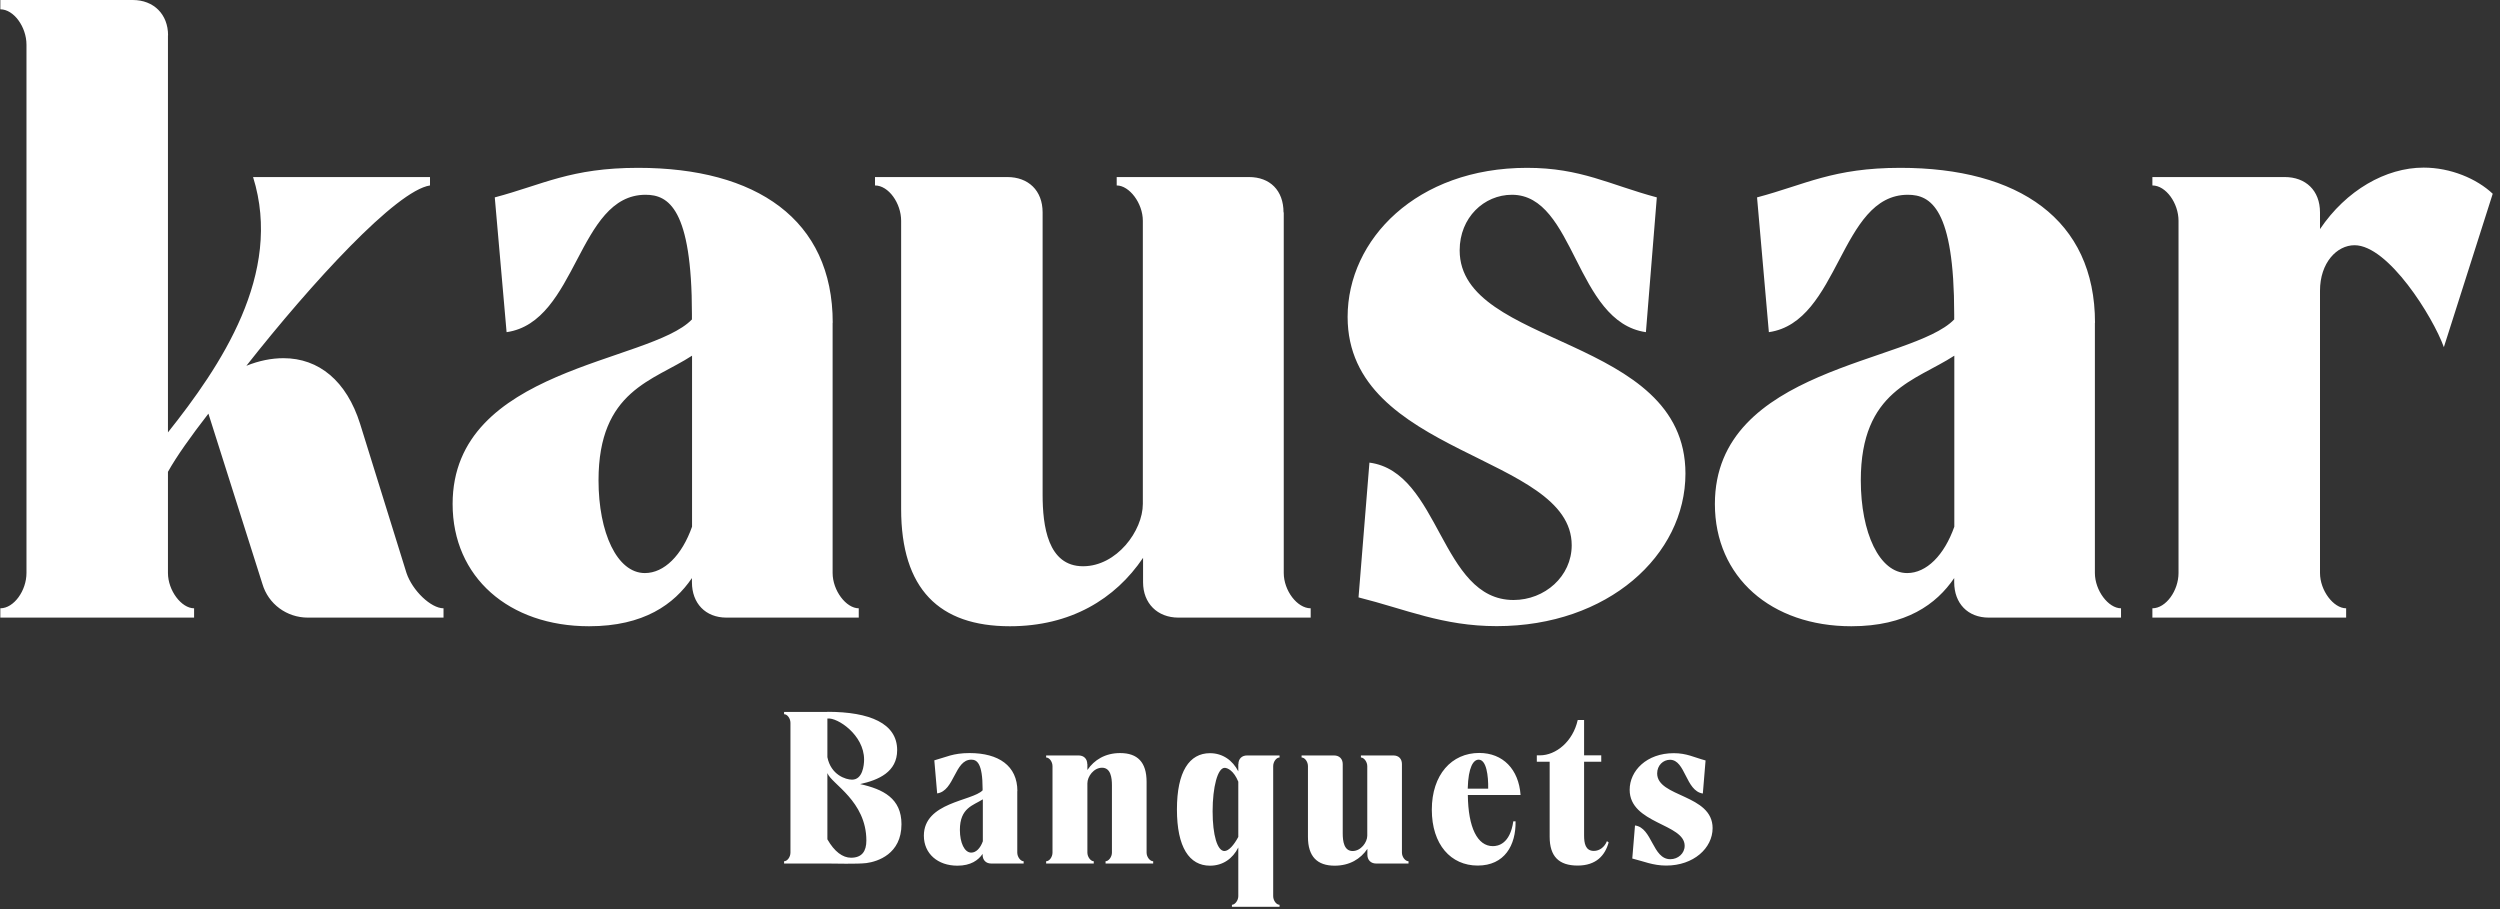
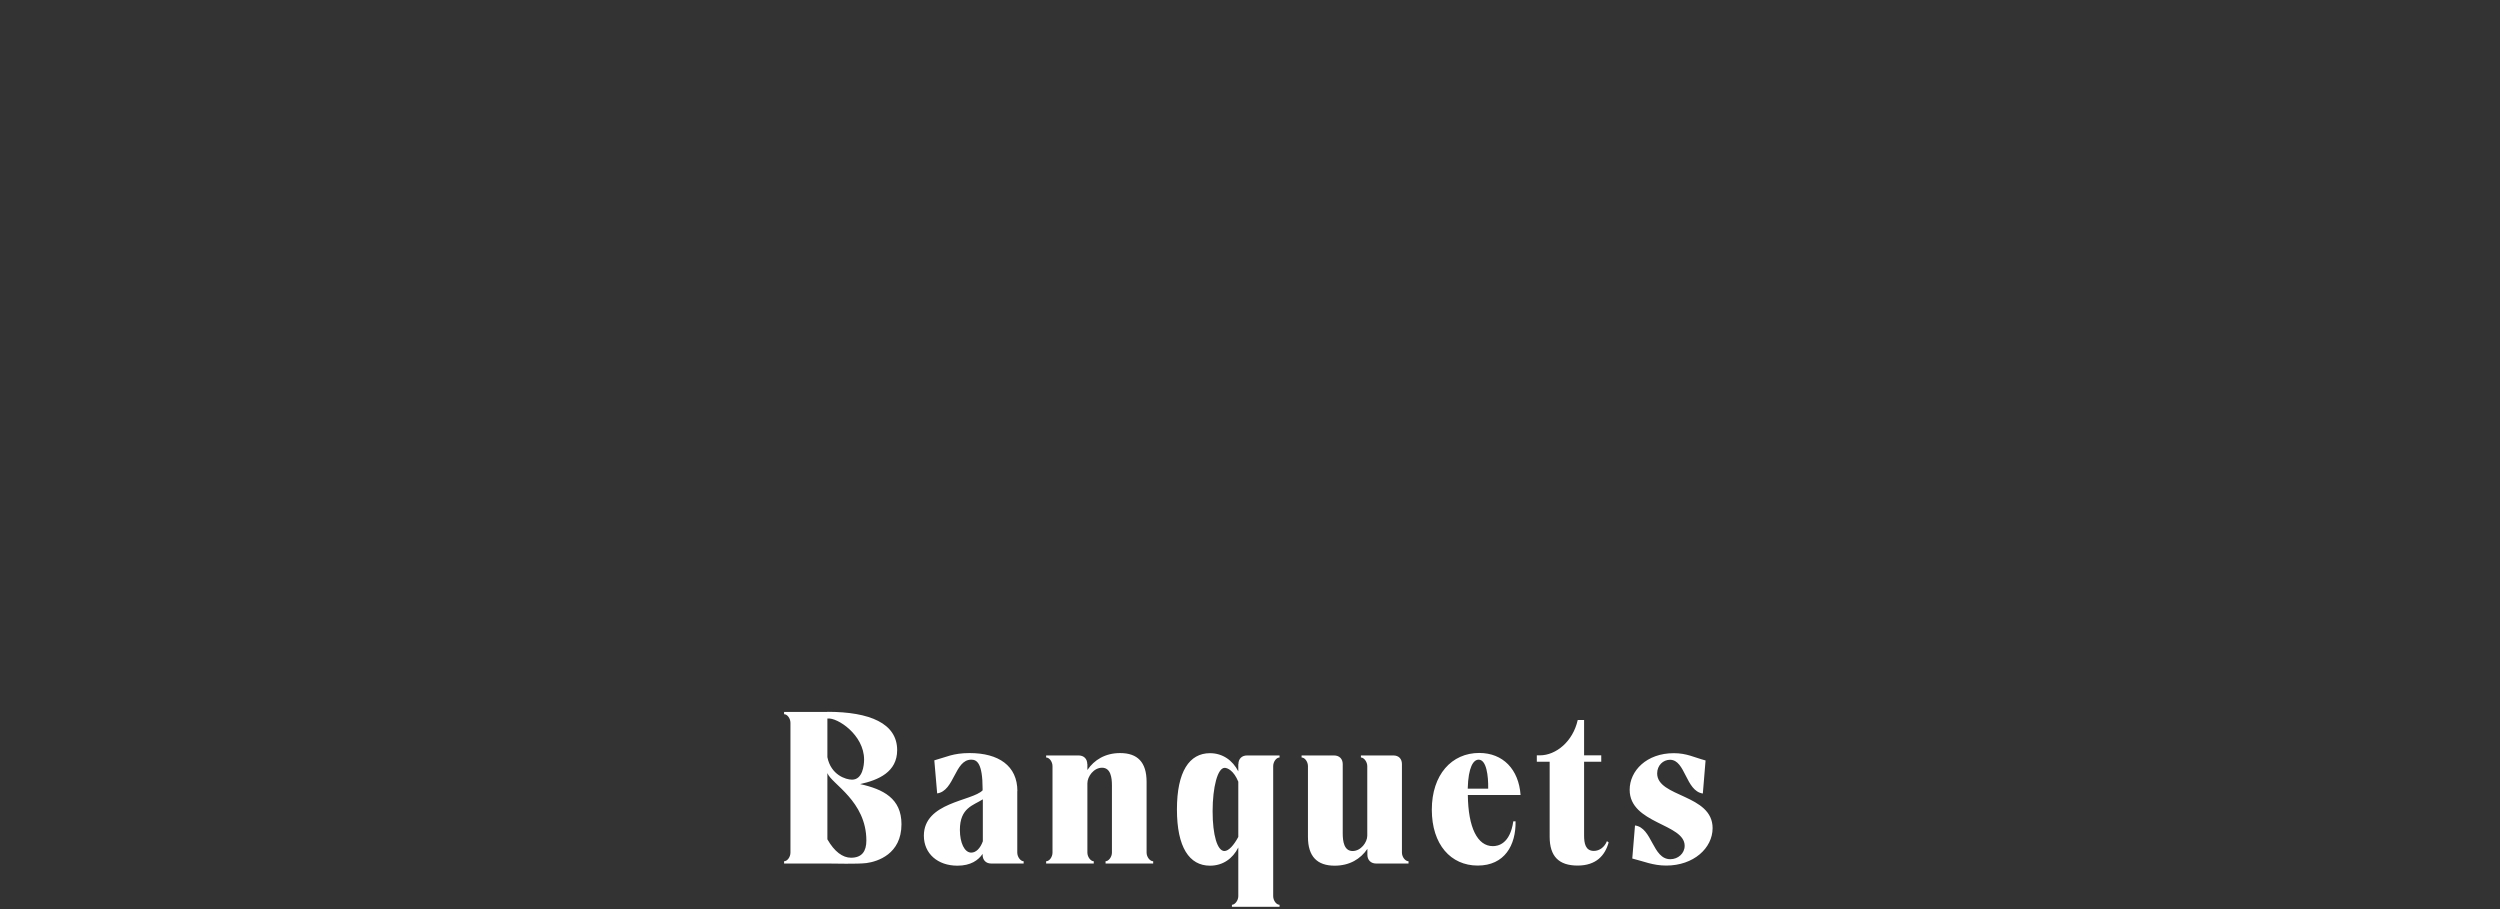
<svg xmlns="http://www.w3.org/2000/svg" width="220" height="80" viewBox="0 0 220 80" fill="none">
  <rect x="0" y="0" width="220" height="80" fill="#333333" stroke="none" />
  <path d="M150.71 72.88C150.71 69.88 145.83 70.17 145.83 68.06C145.83 67.35 146.36 66.86 146.96 66.86C148.33 66.86 148.33 69.61 149.85 69.83L150.09 66.92C149.07 66.65 148.45 66.28 147.29 66.28C144.9 66.28 143.41 67.83 143.41 69.5C143.41 72.5 148.25 72.47 148.25 74.43C148.25 75.1 147.67 75.61 146.99 75.61C145.41 75.61 145.41 72.84 143.88 72.64L143.64 75.55C144.66 75.8 145.46 76.17 146.63 76.17C149.03 76.17 150.71 74.64 150.71 72.87V72.88ZM135.51 66.47H135.24V67.03H136.37V73.64C136.37 75.37 137.19 76.17 138.83 76.17C140.47 76.17 141.25 75.27 141.56 74.13L141.41 74.02C141.21 74.53 140.77 74.88 140.26 74.88C139.51 74.88 139.4 74.19 139.4 73.53V67.03H140.91V66.47H139.4V63.36H138.84C138.42 65.25 136.93 66.47 135.51 66.47ZM129.16 69.4C129.21 67.47 129.67 66.85 130.12 66.85C130.81 66.85 130.98 68.27 130.96 69.4H129.16ZM133.37 72.28H133.17C132.88 74.28 131.82 74.46 131.37 74.46C130.02 74.46 129.2 72.84 129.17 69.96H133.81C133.65 67.7 132.26 66.26 130.17 66.26C127.75 66.26 126 68.17 126 71.25C126 74.33 127.68 76.17 130.04 76.17C132.4 76.17 133.41 74.38 133.37 72.27V72.28ZM123.37 67.24C123.37 66.77 123.08 66.48 122.62 66.48H119.76V66.66C120.03 66.66 120.32 67.04 120.32 67.42V73.54C120.32 74.12 119.76 74.89 119.03 74.89C118.27 74.89 118.16 74.02 118.16 73.34V67.24C118.16 66.77 117.85 66.48 117.4 66.48H114.54V66.66C114.83 66.66 115.1 67.04 115.1 67.42V73.65C115.1 75.38 115.92 76.18 117.45 76.18C118.76 76.18 119.73 75.59 120.33 74.7V75.23C120.33 75.68 120.64 75.99 121.09 75.99H123.95V75.79C123.66 75.79 123.37 75.41 123.37 75.03V67.24ZM108.97 73.65C108.59 74.36 108.13 74.89 107.75 74.89C107.13 74.89 106.71 73.51 106.71 71.39C106.71 69.27 107.15 67.57 107.77 67.57C108.02 67.57 108.57 67.81 108.97 68.79V73.65ZM108.97 67.24V67.88C108.48 66.92 107.6 66.28 106.48 66.28C104.66 66.28 103.57 67.9 103.57 71.23C103.57 74.56 104.66 76.18 106.48 76.18C107.61 76.18 108.48 75.56 108.97 74.58V78.86C108.97 79.24 108.68 79.62 108.41 79.62V79.8H112.6V79.62C112.31 79.62 112.04 79.24 112.04 78.86V67.42C112.04 67.04 112.31 66.66 112.6 66.66V66.48H109.74C109.29 66.48 108.98 66.77 108.98 67.24H108.97ZM95.68 67.24C95.68 66.77 95.37 66.48 94.92 66.48H92.06V66.66C92.35 66.66 92.62 67.04 92.62 67.42V75.03C92.62 75.41 92.35 75.79 92.06 75.79V75.99H96.25V75.79C95.98 75.79 95.69 75.41 95.69 75.03V68.93C95.69 68.33 96.25 67.56 96.98 67.56C97.74 67.56 97.85 68.43 97.85 69.11V75.03C97.85 75.41 97.56 75.79 97.29 75.79V75.99H101.48V75.79C101.19 75.79 100.9 75.41 100.9 75.03V68.8C100.9 67.07 100.1 66.27 98.57 66.27C97.26 66.27 96.29 66.87 95.69 67.76V67.23L95.68 67.24ZM86.49 74.03C86.27 74.65 85.89 75.03 85.47 75.03C84.87 75.03 84.47 74.16 84.47 73.03C84.47 71.08 85.65 70.88 86.49 70.34V74.04V74.03ZM89.53 69.62C89.53 67.38 87.87 66.27 85.32 66.27C83.86 66.27 83.26 66.63 82.22 66.91L82.47 69.82C84 69.6 84 66.85 85.47 66.85C85.96 66.85 86.47 67.14 86.47 69.44V69.55C85.56 70.5 81.3 70.59 81.3 73.54C81.3 75.12 82.52 76.18 84.25 76.18C85.43 76.18 86.09 75.7 86.47 75.14V75.23C86.47 75.68 86.76 75.99 87.22 75.99H90.08V75.79C89.81 75.79 89.52 75.41 89.52 75.03V69.62H89.53ZM72.82 68.05C73.17 68.98 76.24 70.49 76.24 73.97C76.24 74.9 75.86 75.48 74.89 75.48C74.16 75.48 73.43 74.95 72.81 73.86V68.05H72.82ZM72.82 63.23C73.69 63.12 76.04 64.67 76.04 66.84C76.04 67.35 75.91 68.61 74.98 68.61C74.42 68.61 73.12 68.19 72.81 66.63V63.24L72.82 63.23ZM72.82 62.65H69V62.85C69.29 62.85 69.56 63.23 69.56 63.61V75.03C69.56 75.41 69.29 75.79 69 75.79V75.99H72.81C73.43 75.99 75.43 76.05 76.25 75.95C77.21 75.82 79.33 75.17 79.33 72.53C79.33 70.25 77.71 69.45 75.69 69C77.31 68.64 78.95 67.94 78.95 66.01C78.95 63.66 76.55 62.64 72.81 62.64L72.82 62.65Z" fill="white" />
-   <path d="M204.16 18.69C204.16 16.76 202.9 15.58 201.05 15.58H189.41V16.32C190.6 16.32 191.71 17.88 191.71 19.43V50.42C191.71 51.98 190.6 53.53 189.41 53.53V54.35H206.46V53.53C205.35 53.53 204.16 51.97 204.16 50.42V25.58C204.16 23.13 205.64 21.58 207.2 21.58C210.17 21.58 214.1 27.88 215.06 30.55L219.36 17.05C217.95 15.72 215.65 14.75 213.28 14.75C209.94 14.75 206.46 16.75 204.16 20.16V18.68V18.69ZM171.98 46.35C171.09 48.87 169.53 50.43 167.83 50.43C165.38 50.43 163.75 46.87 163.75 42.27C163.75 34.34 168.57 33.52 171.98 31.3V46.35ZM184.36 28.41C184.36 19.29 177.61 14.77 167.23 14.77C161.3 14.77 158.85 16.25 154.62 17.37L155.66 29.23C161.89 28.34 161.89 17.14 167.89 17.14C169.89 17.14 171.97 18.33 171.97 27.67V28.11C168.26 31.97 150.91 32.34 150.91 44.35C150.91 50.8 155.88 55.11 162.92 55.11C167.74 55.11 170.41 53.17 171.97 50.87V51.24C171.97 53.09 173.16 54.35 175.01 54.35H186.65V53.53C185.54 53.53 184.35 51.97 184.35 50.42V28.4L184.36 28.41ZM148.32 41.68C148.32 29.45 128.45 30.63 128.45 22.03C128.45 19.14 130.6 17.14 133.05 17.14C138.61 17.14 138.61 28.34 144.84 29.23L145.8 17.37C141.65 16.26 139.13 14.77 134.38 14.77C124.67 14.77 118.59 21.07 118.59 27.89C118.59 40.12 138.31 39.98 138.31 47.98C138.31 50.72 135.94 52.8 133.19 52.8C126.74 52.8 126.74 41.53 120.51 40.71L119.55 52.57C123.7 53.61 126.96 55.1 131.71 55.1C141.5 55.1 148.32 48.86 148.32 41.67V41.68ZM112.95 18.69C112.95 16.76 111.76 15.58 109.91 15.58H98.27V16.32C99.38 16.32 100.57 17.88 100.57 19.43V44.34C100.57 46.71 98.27 49.83 95.31 49.83C92.2 49.83 91.75 46.27 91.75 43.53V18.69C91.75 16.76 90.49 15.58 88.64 15.58H77V16.32C78.19 16.32 79.3 17.88 79.3 19.43V44.79C79.3 51.83 82.64 55.11 88.87 55.11C94.21 55.11 98.14 52.72 100.59 49.09V51.24C100.59 53.09 101.85 54.35 103.7 54.35H115.34V53.53C114.15 53.53 112.97 51.97 112.97 50.42V18.69H112.95ZM60.9 46.35C60.01 48.87 58.45 50.43 56.75 50.43C54.3 50.43 52.67 46.87 52.67 42.27C52.67 34.34 57.49 33.52 60.9 31.3V46.35ZM73.28 28.41C73.28 19.29 66.53 14.77 56.15 14.77C50.22 14.77 47.77 16.25 43.54 17.37L44.58 29.23C50.81 28.34 50.81 17.14 56.81 17.14C58.81 17.14 60.89 18.33 60.89 27.67V28.11C57.18 31.97 39.83 32.34 39.83 44.35C39.83 50.8 44.8 55.11 51.84 55.11C56.66 55.11 59.33 53.17 60.89 50.87V51.24C60.89 53.09 62.08 54.35 63.93 54.35H75.57V53.53C74.46 53.53 73.27 51.97 73.27 50.42V28.4L73.28 28.41ZM14.79 3.11C14.79 1.26 13.53 0 11.68 0H0.03V0.82C1.22 0.82 2.33 2.38 2.33 3.93V50.42C2.33 51.98 1.22 53.53 0.03 53.53V54.35H17.08V53.53C15.97 53.53 14.78 51.97 14.78 50.42V41.52C15.52 40.19 16.78 38.41 18.34 36.4L23.09 51.38C23.61 53.16 25.24 54.35 27.09 54.35H39.03V53.53C37.92 53.53 36.29 51.97 35.77 50.42L31.69 37.3C30.5 33.52 28.06 31.52 24.94 31.52C23.9 31.52 22.79 31.74 21.68 32.19C27.46 24.85 34.88 16.77 37.84 16.32V15.58H22.27C24.94 24.11 19.38 32.26 14.78 38.05V3.11H14.79Z" fill="white" />
</svg>